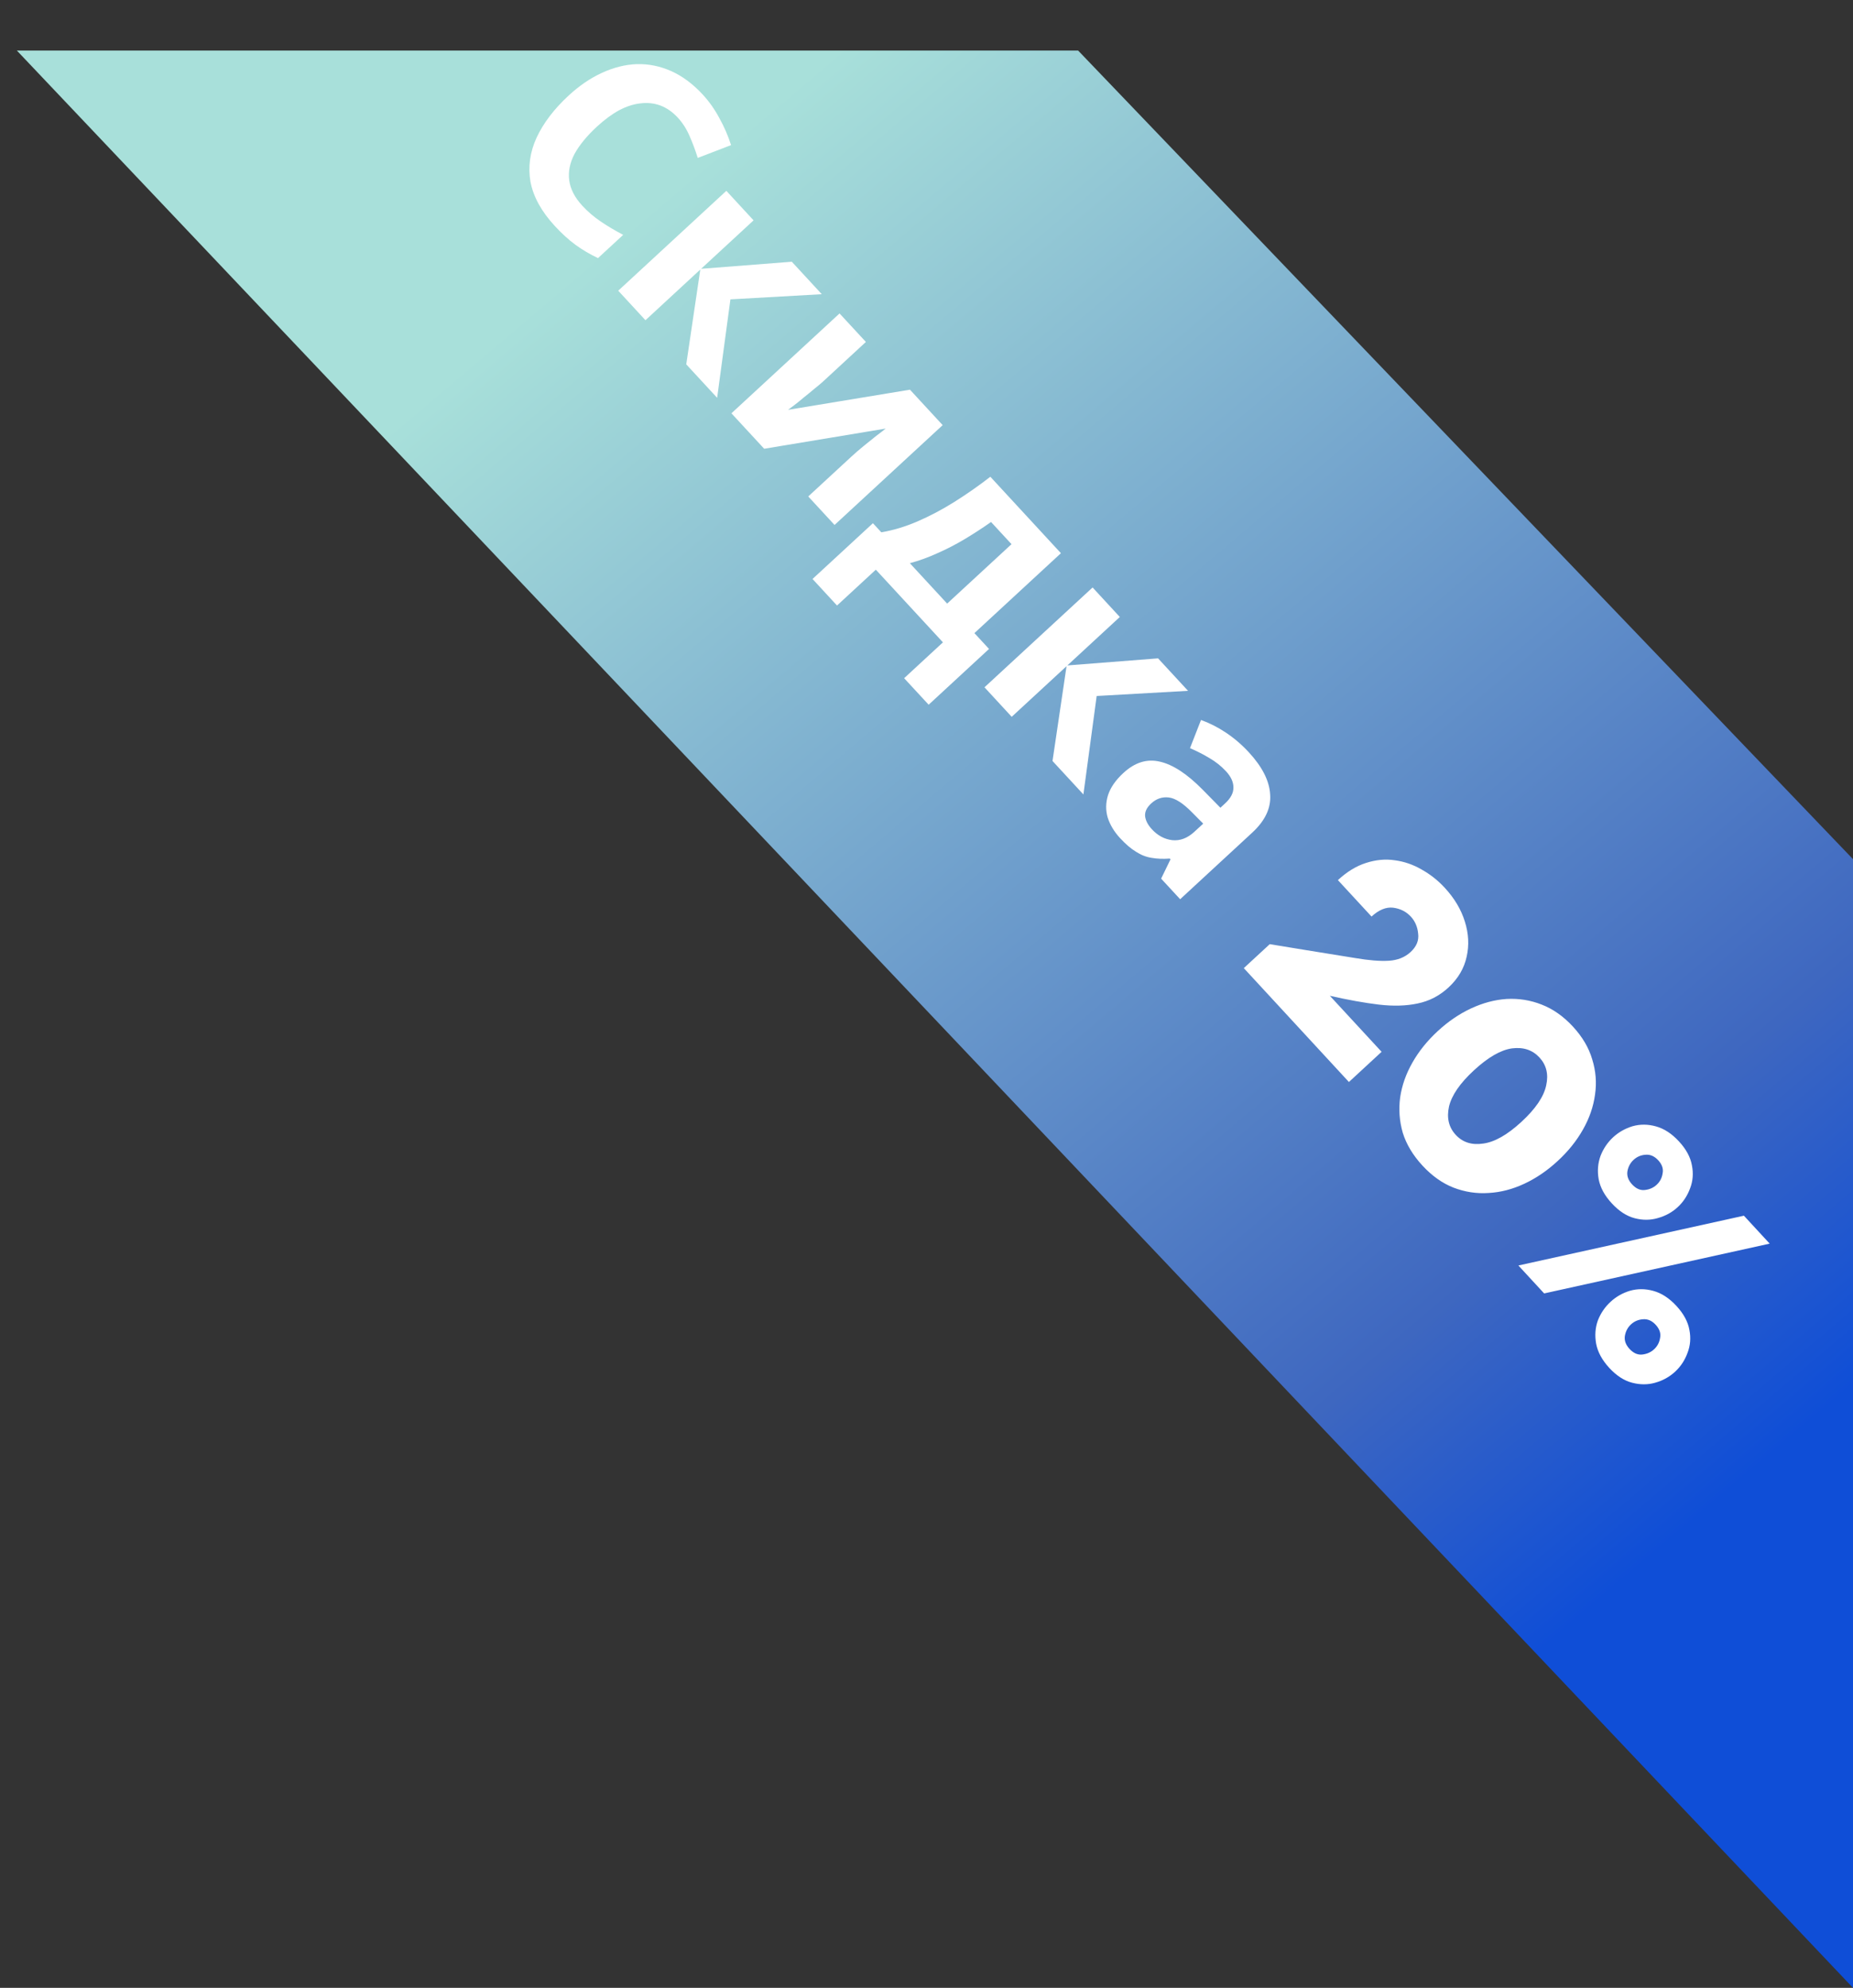
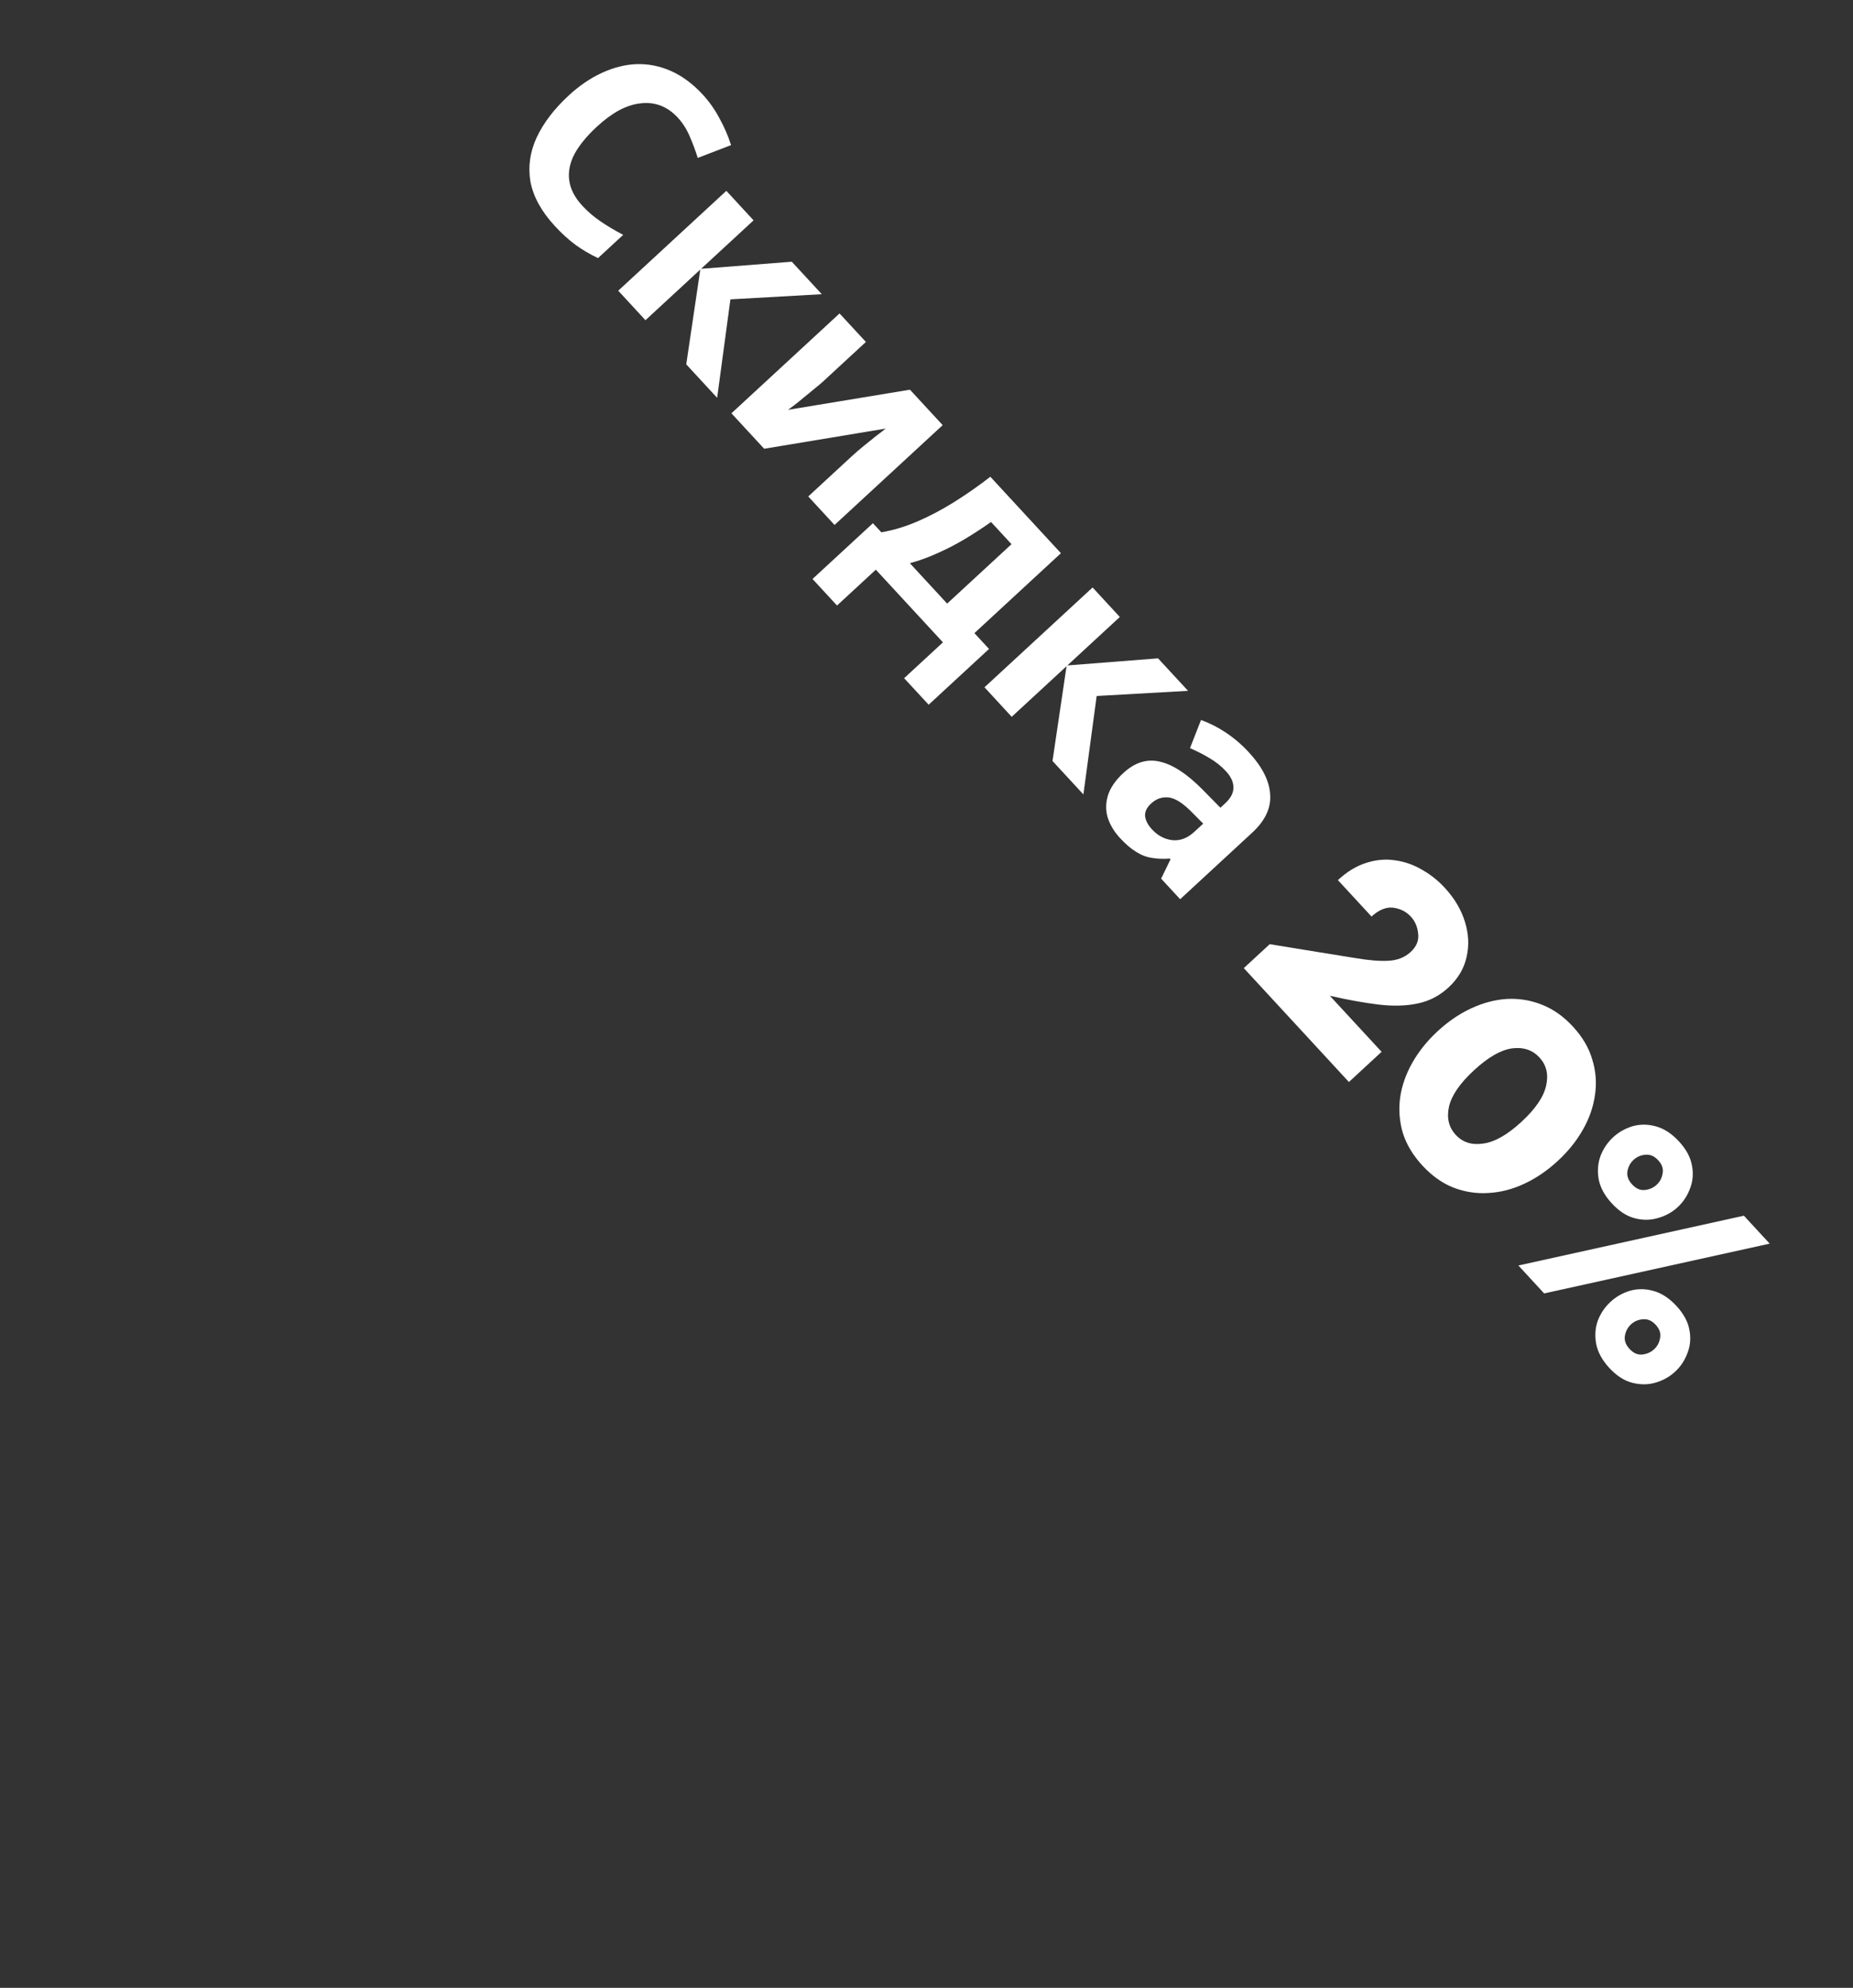
<svg xmlns="http://www.w3.org/2000/svg" width="55" height="59" viewBox="0 0 55 59" fill="none">
  <rect x="0" y="0" width="55" height="59" fill="#333333" stroke="none" />
-   <path d="M0.5 1.5H32L55 25.5V59L0.5 1.5Z" fill="url(#paint0_linear_359_96)" />
  <path d="M20.118 3.491C19.962 3.323 19.79 3.203 19.6 3.131C19.414 3.063 19.217 3.042 19.008 3.068C18.804 3.09 18.591 3.159 18.372 3.275C18.156 3.394 17.938 3.556 17.718 3.758C17.421 4.033 17.198 4.304 17.052 4.57C16.913 4.836 16.861 5.098 16.896 5.356C16.931 5.614 17.061 5.865 17.285 6.107C17.445 6.28 17.622 6.432 17.816 6.564C18.015 6.701 18.241 6.836 18.497 6.971L17.75 7.66C17.506 7.545 17.282 7.413 17.081 7.266C16.879 7.118 16.675 6.932 16.469 6.709C16.071 6.278 15.83 5.84 15.745 5.395C15.669 4.95 15.73 4.513 15.928 4.083C16.13 3.65 16.447 3.234 16.878 2.836C17.195 2.543 17.525 2.318 17.867 2.162C18.213 2.002 18.558 1.916 18.902 1.903C19.249 1.894 19.588 1.962 19.918 2.108C20.252 2.257 20.566 2.49 20.859 2.807C21.05 3.015 21.215 3.248 21.352 3.506C21.496 3.765 21.612 4.032 21.699 4.307L20.71 4.687C20.64 4.461 20.558 4.243 20.465 4.032C20.375 3.824 20.259 3.644 20.118 3.491ZM23.502 7.768L24.392 8.732L21.68 8.885L21.286 11.807L20.369 10.814L20.786 8L19.158 9.504L18.35 8.628L21.559 5.664L22.367 6.54L20.81 7.978L23.502 7.768ZM24.431 11.322C24.364 11.383 24.279 11.455 24.174 11.538C24.072 11.625 23.966 11.711 23.857 11.797C23.752 11.887 23.656 11.965 23.571 12.029C23.485 12.094 23.425 12.139 23.39 12.164L27.009 11.566L27.98 12.618L24.771 15.581L23.99 14.735L25.271 13.552C25.377 13.454 25.496 13.351 25.628 13.243C25.765 13.132 25.892 13.029 26.009 12.936C26.133 12.843 26.227 12.771 26.289 12.72L22.682 13.319L21.71 12.267L24.919 9.303L25.701 10.149L24.431 11.322ZM31.49 16.419L28.922 18.791L29.356 19.261L27.564 20.916L26.836 20.129L27.988 19.065L25.996 16.908L24.844 17.972L24.117 17.184L25.91 15.529L26.159 15.799C26.505 15.741 26.86 15.635 27.225 15.479C27.594 15.32 27.962 15.126 28.33 14.895C28.697 14.664 29.053 14.416 29.395 14.15L31.49 16.419ZM29.416 15.493C29.151 15.679 28.886 15.851 28.619 16.01C28.357 16.166 28.091 16.302 27.822 16.42C27.556 16.542 27.285 16.64 27.006 16.716L28.113 17.915L30.023 16.151L29.416 15.493ZM34.373 19.54L35.263 20.504L32.551 20.657L32.157 23.579L31.24 22.586L31.657 19.772L30.029 21.275L29.221 20.399L32.43 17.436L33.238 18.312L31.681 19.75L34.373 19.54ZM37.071 22.332C37.468 22.763 37.678 23.179 37.7 23.58C37.73 23.981 37.552 24.359 37.168 24.713L35.029 26.689L34.464 26.078L34.742 25.506L34.72 25.482C34.523 25.497 34.343 25.49 34.178 25.46C34.016 25.435 33.862 25.374 33.715 25.278C33.568 25.189 33.411 25.055 33.244 24.874C33.071 24.686 32.948 24.483 32.878 24.265C32.815 24.048 32.818 23.827 32.887 23.603C32.96 23.376 33.112 23.155 33.344 22.942C33.685 22.627 34.046 22.515 34.427 22.606C34.812 22.693 35.233 22.968 35.691 23.432L36.224 23.974L36.365 23.843C36.533 23.688 36.615 23.529 36.61 23.366C36.609 23.208 36.536 23.05 36.391 22.893C36.247 22.737 36.082 22.606 35.898 22.5C35.717 22.391 35.525 22.293 35.321 22.205L35.648 21.369C35.898 21.459 36.144 21.583 36.386 21.744C36.633 21.909 36.861 22.104 37.071 22.332ZM35.386 24.116C35.118 23.841 34.886 23.692 34.691 23.669C34.495 23.646 34.321 23.706 34.168 23.847C34.035 23.97 33.975 24.098 33.989 24.23C34.006 24.359 34.073 24.486 34.189 24.612C34.362 24.8 34.564 24.908 34.793 24.936C35.026 24.96 35.244 24.878 35.448 24.69L35.713 24.446L35.386 24.116ZM36.918 28.734L37.688 28.023L38.739 28.195C39.328 28.29 39.823 28.37 40.224 28.435C40.629 28.504 40.962 28.531 41.223 28.515C41.484 28.499 41.699 28.413 41.868 28.257C42.044 28.095 42.119 27.913 42.093 27.712C42.075 27.511 42.002 27.342 41.876 27.205C41.738 27.056 41.562 26.968 41.348 26.94C41.138 26.917 40.925 27.005 40.709 27.203L39.711 26.122C39.981 25.872 40.26 25.702 40.546 25.612C40.837 25.518 41.121 25.491 41.398 25.533C41.68 25.57 41.946 25.662 42.197 25.808C42.452 25.95 42.681 26.131 42.883 26.35C43.169 26.66 43.367 26.992 43.478 27.348C43.592 27.707 43.61 28.057 43.532 28.397C43.458 28.741 43.278 29.046 42.992 29.31C42.725 29.556 42.421 29.713 42.079 29.783C41.74 29.856 41.354 29.867 40.922 29.816C40.498 29.765 40.014 29.678 39.472 29.555L41.008 31.218L40.038 32.114L36.918 28.734ZM42.22 34.594C41.938 34.289 41.743 33.964 41.636 33.62C41.537 33.276 41.511 32.926 41.559 32.569C41.611 32.217 41.732 31.872 41.923 31.537C42.114 31.201 42.364 30.89 42.674 30.604C42.983 30.318 43.313 30.093 43.663 29.93C44.013 29.767 44.366 29.673 44.721 29.649C45.081 29.63 45.426 29.685 45.756 29.815C46.095 29.946 46.405 30.164 46.687 30.469C46.969 30.775 47.16 31.099 47.26 31.443C47.367 31.787 47.395 32.135 47.343 32.488C47.295 32.845 47.175 33.191 46.984 33.527C46.794 33.863 46.544 34.174 46.234 34.459C45.925 34.745 45.595 34.97 45.245 35.133C44.895 35.297 44.54 35.389 44.181 35.408C43.825 35.432 43.478 35.378 43.14 35.248C42.809 35.118 42.503 34.9 42.22 34.594ZM43.208 33.682C43.414 33.906 43.686 33.992 44.024 33.941C44.366 33.895 44.744 33.679 45.159 33.296C45.579 32.909 45.823 32.548 45.893 32.215C45.967 31.886 45.9 31.61 45.694 31.387C45.488 31.163 45.216 31.073 44.878 31.116C44.544 31.163 44.167 31.381 43.748 31.768C43.333 32.151 43.087 32.51 43.009 32.842C42.935 33.179 43.002 33.459 43.208 33.682ZM47.842 35.717C47.628 35.486 47.498 35.247 47.451 34.999C47.408 34.756 47.427 34.525 47.507 34.305C47.591 34.09 47.716 33.906 47.88 33.754C48.045 33.602 48.238 33.493 48.459 33.426C48.685 33.363 48.915 33.365 49.15 33.431C49.393 33.497 49.621 33.646 49.834 33.877C50.048 34.108 50.176 34.345 50.219 34.589C50.266 34.828 50.248 35.056 50.164 35.272C50.083 35.491 49.961 35.677 49.796 35.829C49.632 35.981 49.437 36.088 49.212 36.151C48.99 36.217 48.76 36.22 48.521 36.157C48.282 36.095 48.055 35.948 47.842 35.717ZM45.068 37.56L51.762 36.082L52.527 36.911L45.833 38.389L45.068 37.56ZM48.442 35.152C48.557 35.277 48.682 35.333 48.814 35.32C48.955 35.306 49.074 35.255 49.172 35.164C49.27 35.074 49.329 34.961 49.349 34.826C49.377 34.691 49.333 34.561 49.218 34.436C49.105 34.314 48.979 34.26 48.839 34.273C48.703 34.283 48.586 34.333 48.488 34.424C48.39 34.514 48.328 34.629 48.304 34.767C48.284 34.902 48.33 35.031 48.442 35.152ZM47.766 40.6C47.553 40.368 47.423 40.129 47.376 39.882C47.333 39.639 47.349 39.409 47.426 39.194C47.51 38.978 47.636 38.792 47.805 38.637C47.969 38.485 48.163 38.375 48.384 38.309C48.609 38.246 48.839 38.248 49.075 38.314C49.317 38.38 49.545 38.529 49.759 38.76C49.972 38.991 50.101 39.228 50.144 39.471C50.191 39.711 50.172 39.939 50.088 40.154C50.008 40.374 49.885 40.559 49.721 40.711C49.552 40.867 49.355 40.976 49.13 41.039C48.913 41.102 48.684 41.102 48.445 41.04C48.206 40.978 47.98 40.831 47.766 40.6ZM48.366 40.035C48.482 40.16 48.606 40.216 48.739 40.203C48.879 40.189 48.998 40.137 49.096 40.047C49.194 39.956 49.253 39.844 49.274 39.709C49.302 39.574 49.258 39.444 49.142 39.318C49.03 39.197 48.904 39.143 48.764 39.156C48.627 39.166 48.51 39.216 48.412 39.306C48.314 39.397 48.253 39.511 48.229 39.65C48.208 39.785 48.254 39.913 48.366 40.035Z" fill="white" />
  <defs>
    <linearGradient id="paint0_linear_359_96" x1="19.5" y1="6" x2="53" y2="45.5" gradientUnits="userSpaceOnUse">
      <stop stop-color="#A8E0DA" />
      <stop offset="0.774" stop-color="#3E67C0" />
      <stop offset="0.961" stop-color="#0F4ED7" />
    </linearGradient>
  </defs>
</svg>